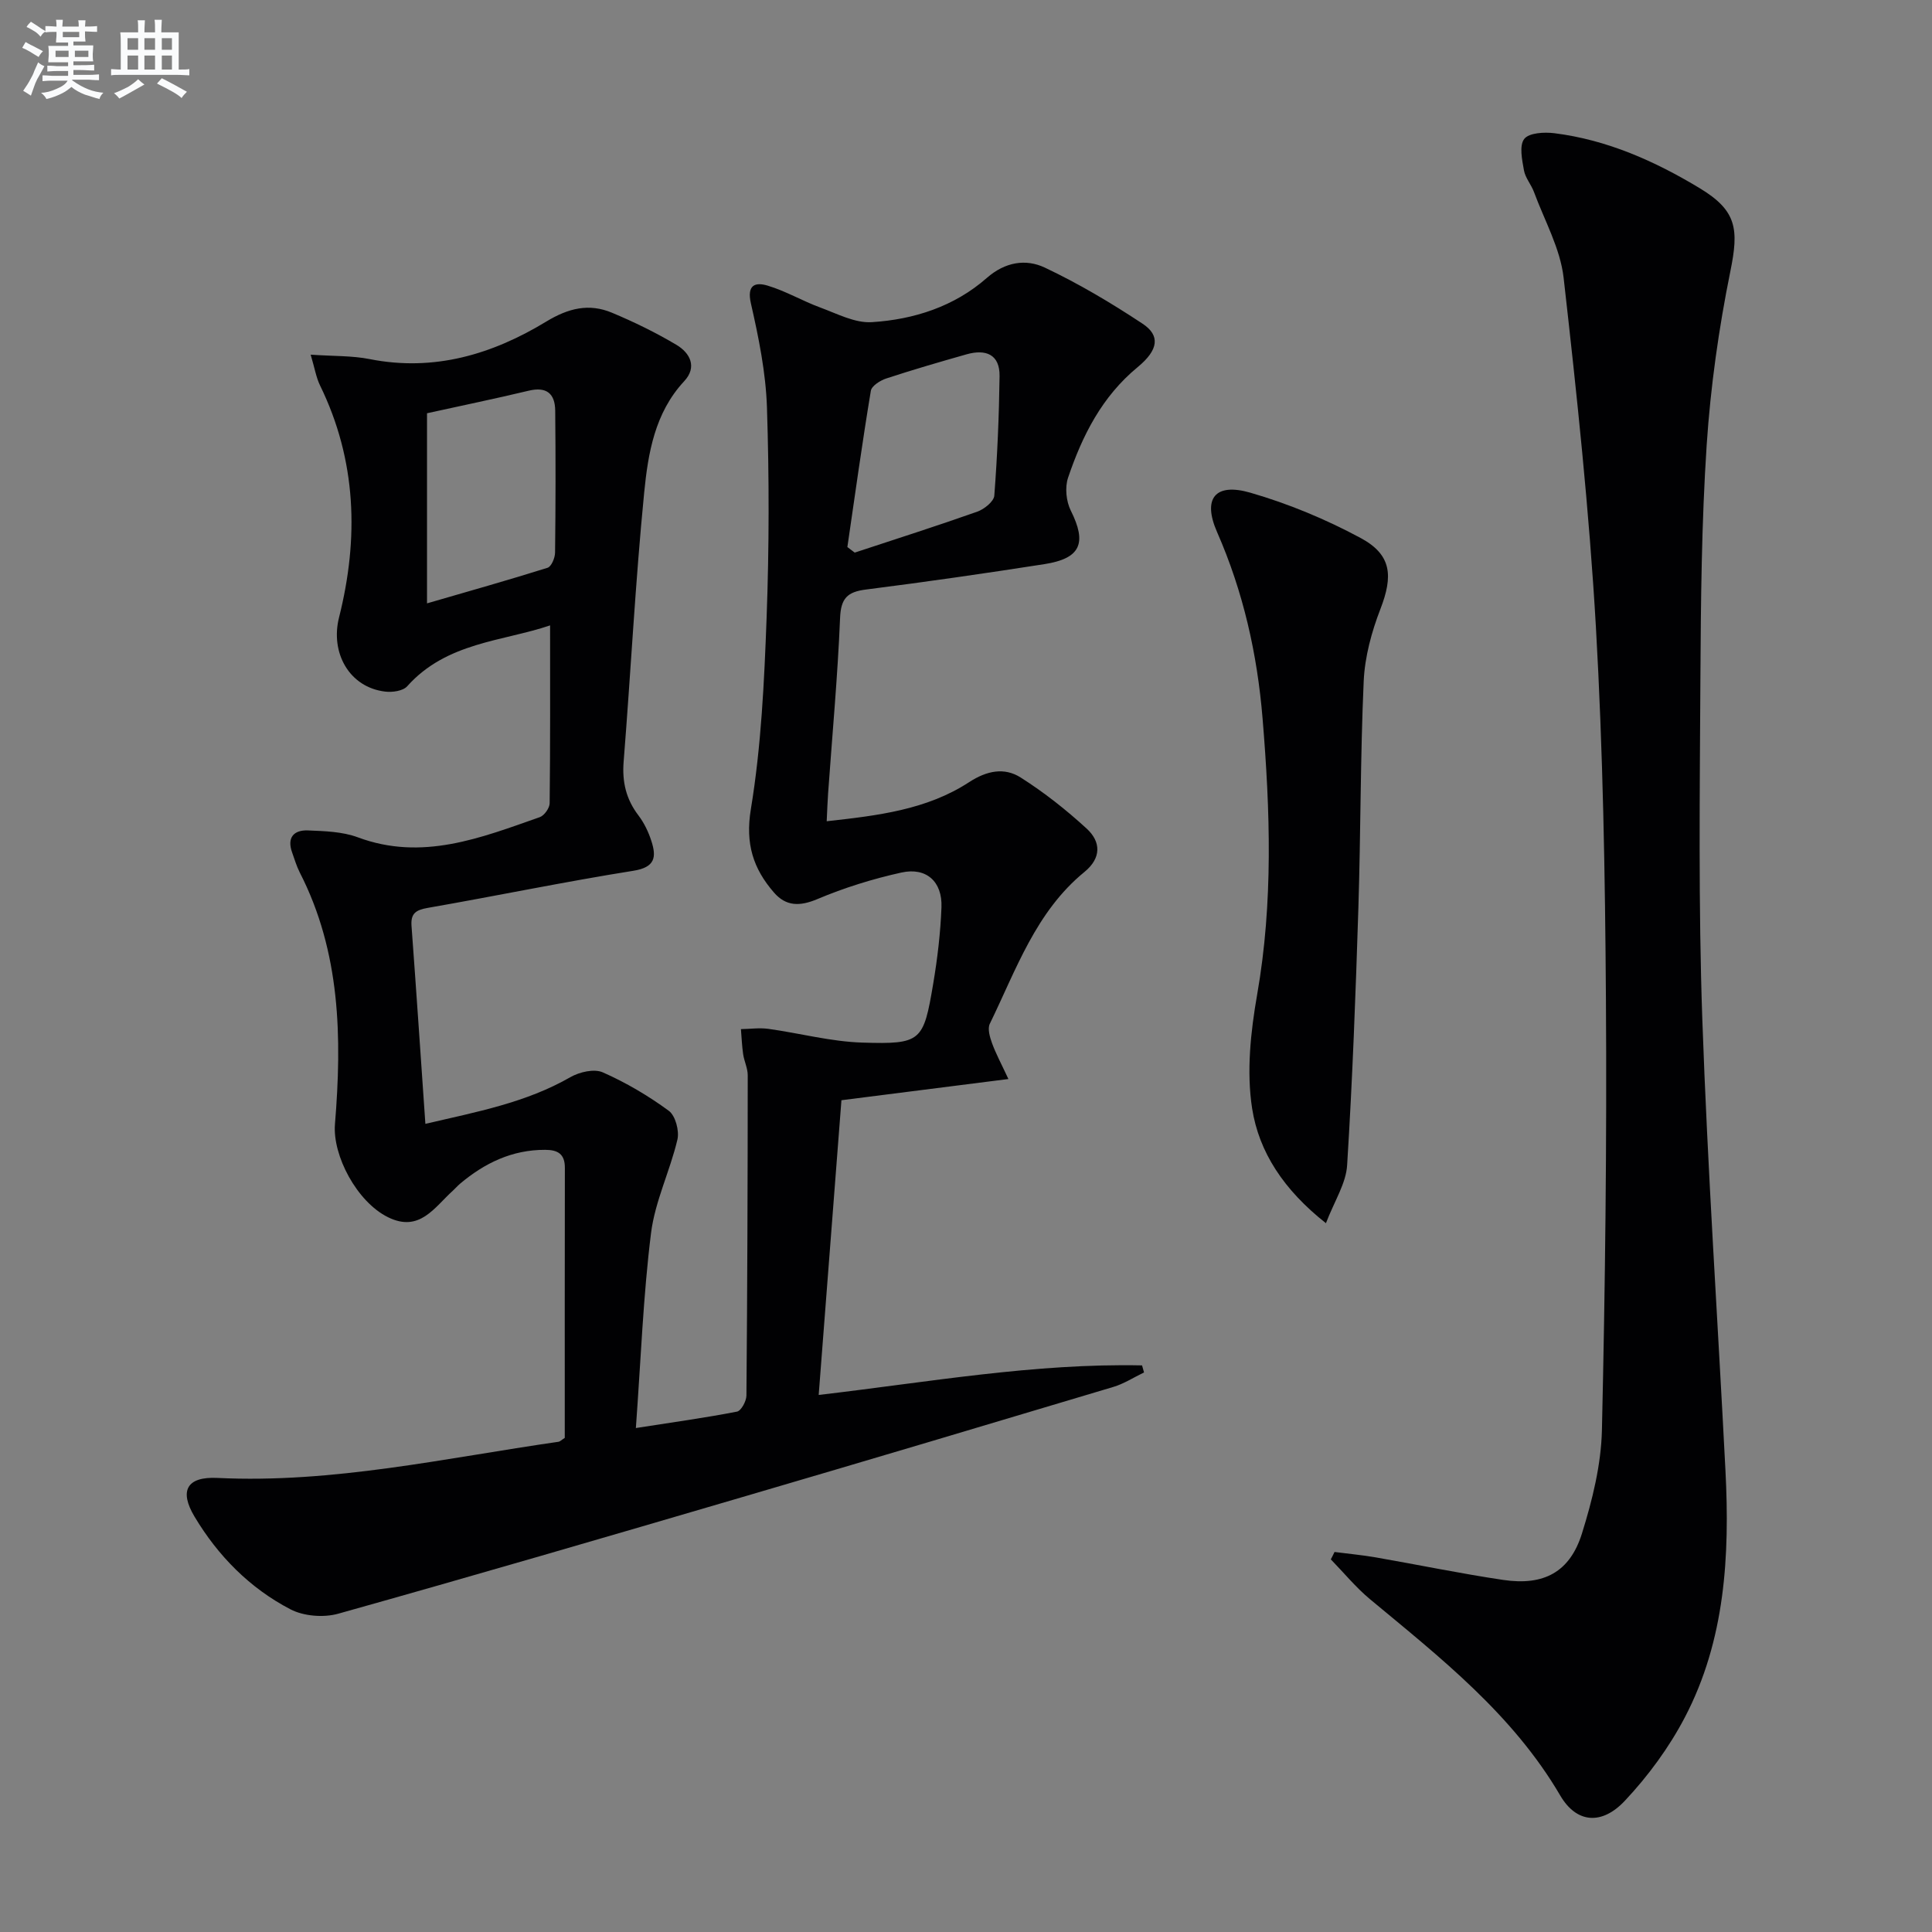
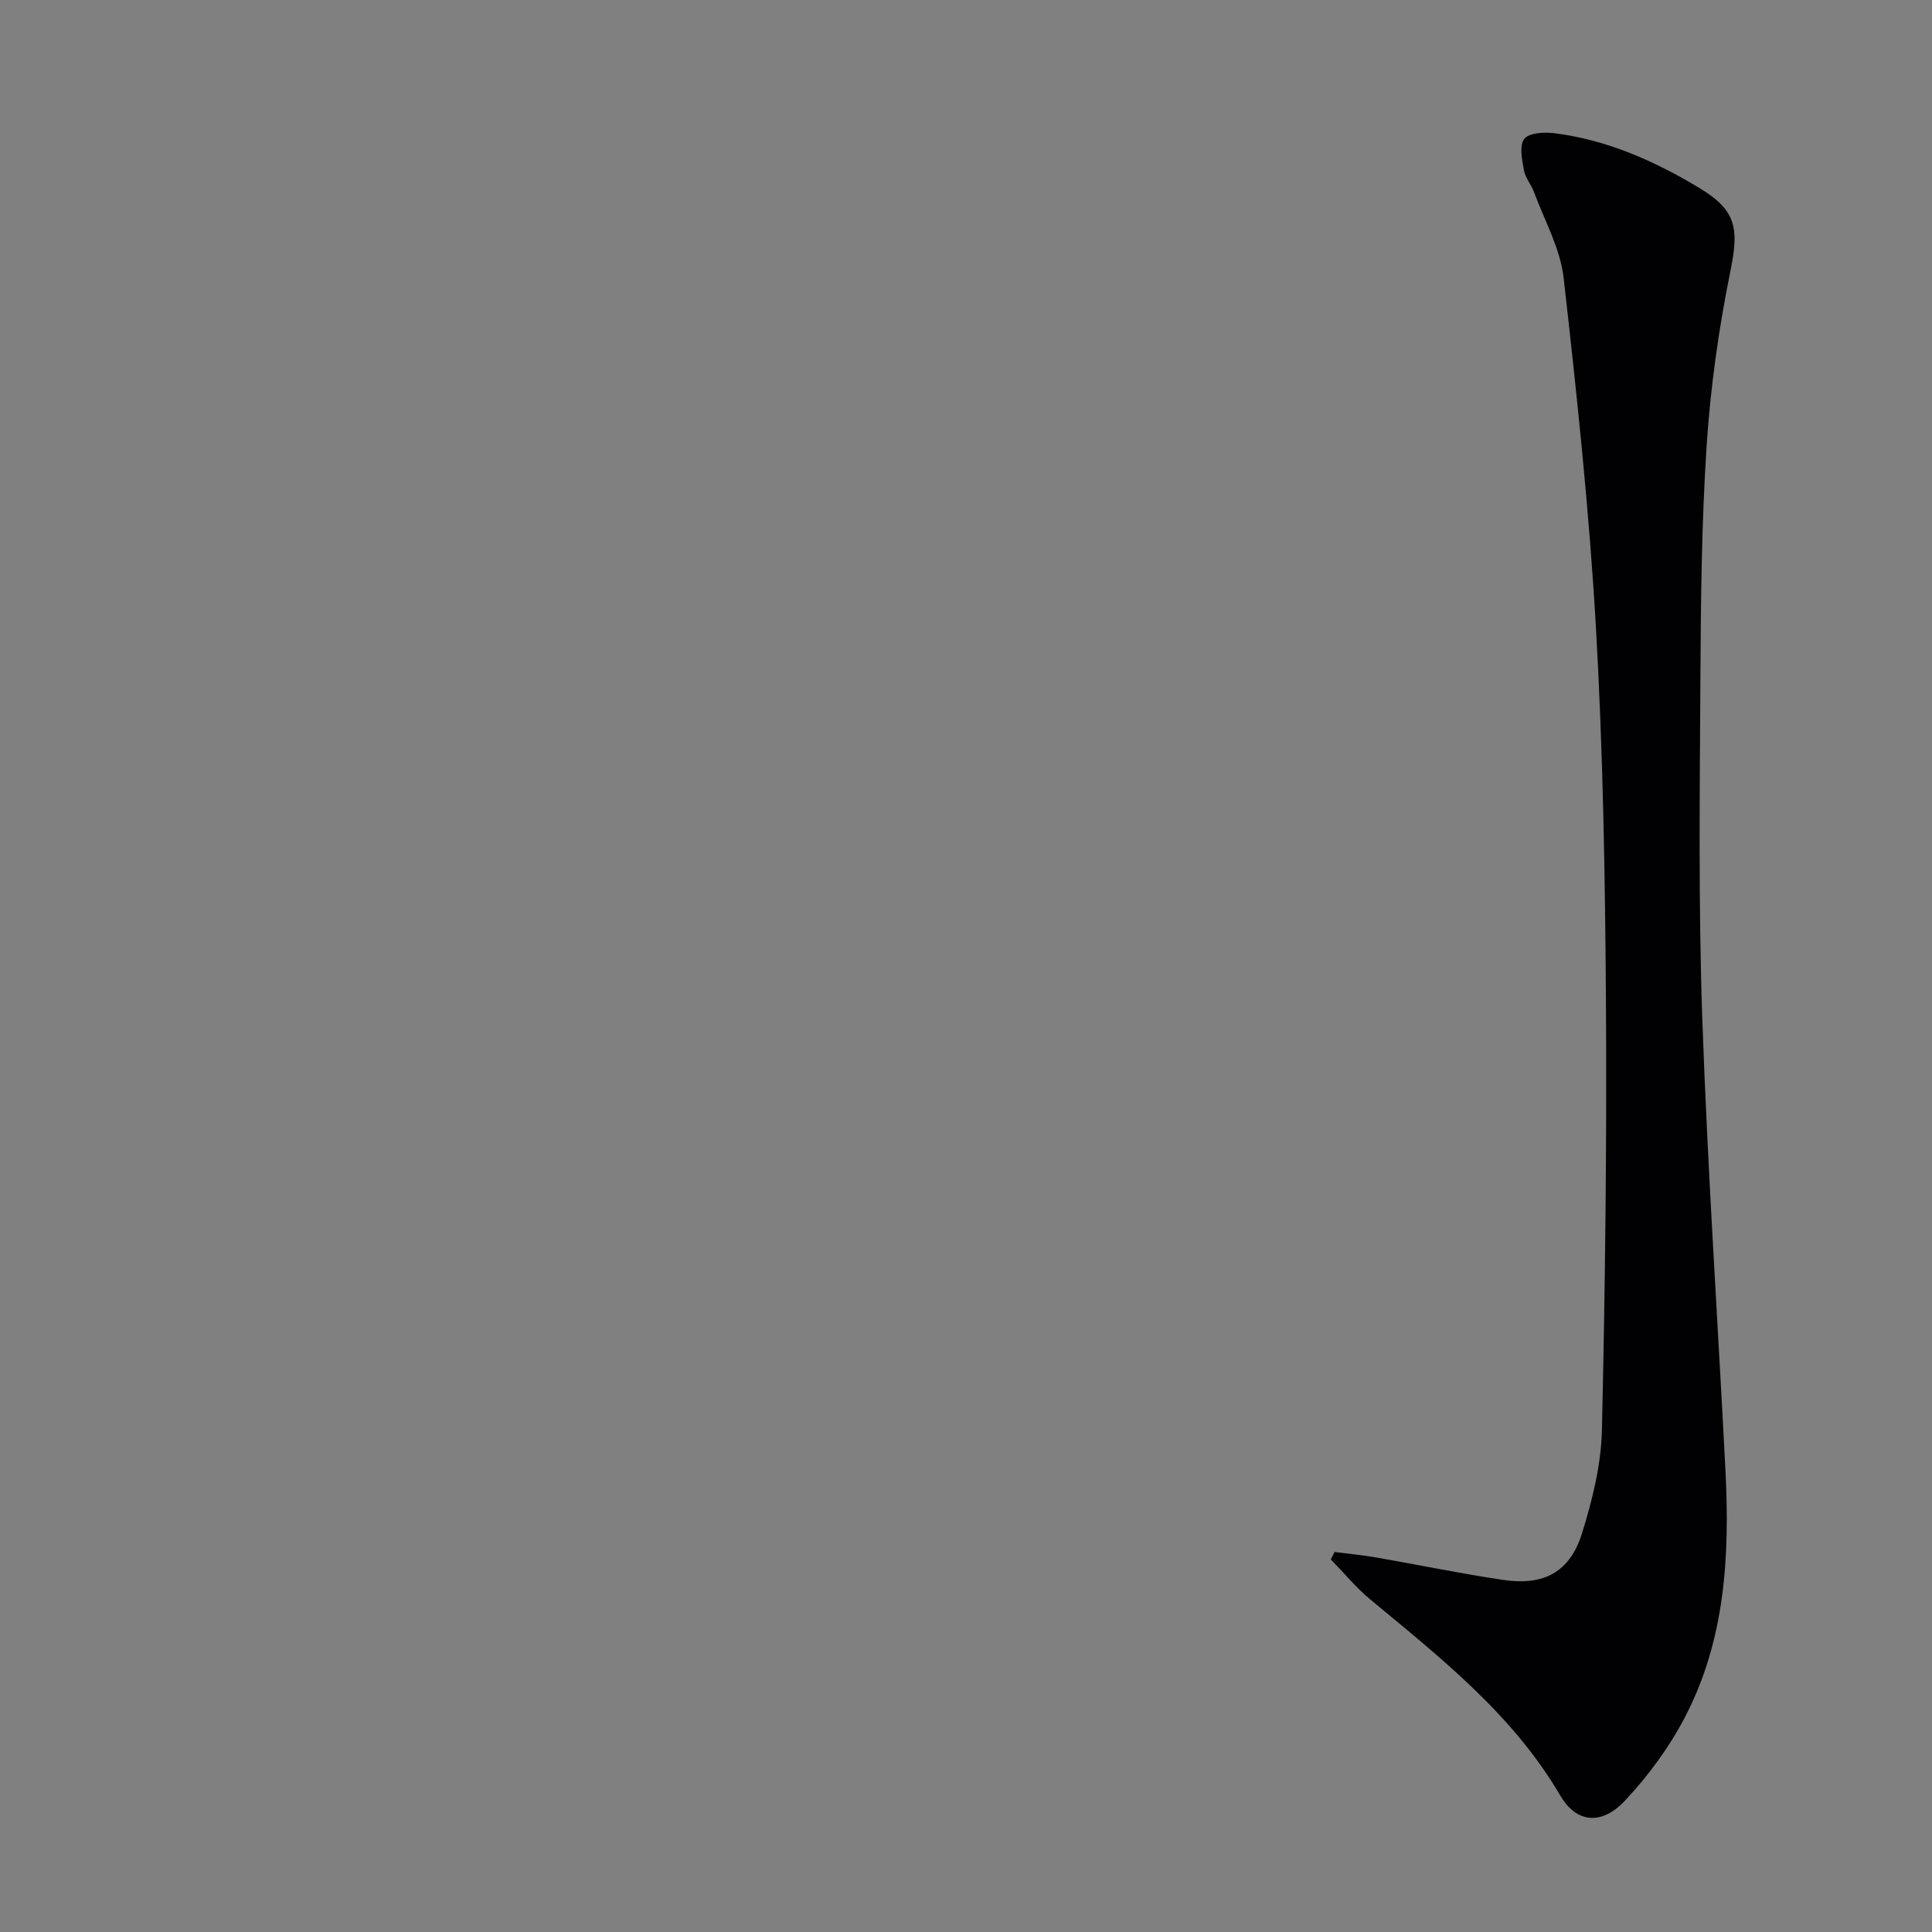
<svg xmlns="http://www.w3.org/2000/svg" enable-background="new 0 0 400 400" viewBox="0 0 400 400">
  <rect x="0" y="0" width="400" height="400" fill="#808080" stroke="none" />
  <g fill="#010103">
-     <path d="m116.93 297.7c0-18.44-.02-37.17.02-55.9.01-2.89-1.46-3.73-4.06-3.74-6.85-.03-12.56 2.73-17.67 7.04-.51.43-.94.95-1.43 1.39-3.83 3.44-6.9 8.76-13.46 5.52-6.45-3.18-11.51-12.79-10.98-19.27 1.46-17.88 1.18-35.58-7.29-52.11-.67-1.32-1.09-2.77-1.59-4.17-1.1-3.08.39-4.64 3.27-4.53 3.46.14 7.13.24 10.32 1.42 13.35 4.98 25.48.12 37.7-4.17.93-.33 2.03-1.88 2.04-2.87.14-12.13.09-24.26.09-36.83-9.76 3.32-21.42 3.45-29.58 12.6-.87.98-3.07 1.29-4.55 1.11-7.47-.88-11.4-8.06-9.57-15.33 4.12-16.38 3.66-32.54-3.93-48.06-.81-1.67-1.11-3.59-1.94-6.37 4.73.33 8.56.19 12.23.92 13.35 2.64 25.4-1 36.56-7.78 4.6-2.79 8.85-3.81 13.6-1.82 4.57 1.91 9.07 4.11 13.33 6.64 2.84 1.69 4.35 4.6 1.61 7.54-6.09 6.54-7.47 14.89-8.28 23.06-1.83 18.52-2.77 37.12-4.25 55.67-.34 4.22.5 7.8 3.06 11.16 1.19 1.56 2.09 3.45 2.69 5.33 1.06 3.28.79 5.41-3.71 6.13-14.25 2.27-28.39 5.21-42.61 7.69-2.46.43-3.54 1.15-3.35 3.73.99 13.41 1.89 26.82 2.87 40.98 10.68-2.49 20.82-4.38 30.03-9.67 1.87-1.07 4.92-1.78 6.7-.99 4.81 2.12 9.43 4.85 13.67 7.96 1.37 1.01 2.21 4.15 1.78 5.97-1.54 6.52-4.64 12.77-5.46 19.34-1.62 12.97-2.1 26.08-3.14 40.37 7.69-1.2 14.35-2.12 20.94-3.4.86-.17 1.94-2.17 1.95-3.32.19-22.11.26-44.22.27-66.32 0-1.45-.73-2.89-.95-4.36-.25-1.71-.31-3.46-.46-5.19 1.89-.03 3.81-.31 5.66-.06 6.52.9 13 2.66 19.53 2.85 12.17.37 12.61-.25 14.62-12.19.88-5.23 1.51-10.54 1.71-15.84s-3.13-8.32-8.29-7.18c-5.93 1.31-11.82 3.14-17.41 5.5-3.65 1.54-6.49 1.5-8.97-1.35-4.3-4.95-5.98-10.1-4.79-17.29 2.15-13.06 2.77-26.41 3.26-39.68.53-14.48.54-29 .07-43.48-.24-7.21-1.71-14.45-3.32-21.52-.89-3.89.92-4.45 3.44-3.7 3.76 1.12 7.22 3.18 10.92 4.54 3.49 1.28 7.18 3.25 10.67 3.03 8.73-.55 17.07-3.24 23.79-9.14 3.8-3.34 8.1-4.02 12.04-2.15 7.02 3.32 13.76 7.33 20.24 11.62 3.65 2.42 3.33 5.39-1.03 8.98-7.4 6.1-11.46 14.17-14.41 22.9-.68 2.01-.39 4.88.56 6.79 3.37 6.73 2.09 9.92-5.46 11.1-12.3 1.92-24.62 3.69-36.97 5.26-3.81.48-5.17 1.81-5.33 5.87-.5 12.12-1.62 24.21-2.48 36.31-.12 1.64-.17 3.29-.29 5.79 10.54-1.17 20.68-2.35 29.48-8.09 3.67-2.39 7.29-3.11 10.67-.97 4.86 3.08 9.44 6.7 13.68 10.59 2.96 2.72 3.07 6.08-.47 8.97-10.08 8.24-14.15 20.28-19.59 31.43-.5 1.03 0 2.76.46 4.02.78 2.15 1.88 4.18 3.39 7.42-11.8 1.5-22.87 2.9-34.57 4.39-1.56 20.17-3.11 40.29-4.71 61.02 22.74-2.66 44.69-6.59 66.95-6.12.14.49.27.97.41 1.46-2.13 1.02-4.16 2.35-6.39 3.01-25.58 7.66-51.17 15.29-76.79 22.8-27.85 8.17-55.71 16.31-83.65 24.14-3.03.85-7.15.52-9.9-.91-8.4-4.37-14.98-11.04-19.85-19.18-3.25-5.42-1.55-8.33 4.73-8.02 23.95 1.16 47.19-4.12 70.65-7.49.28-.04.54-.34 1.27-.8zm-28.52-212.14v39.36c8.58-2.49 16.81-4.81 24.96-7.37.79-.25 1.54-2.05 1.55-3.14.12-9.8.13-19.6.03-29.39-.04-3.54-1.79-5.03-5.53-4.12-6.88 1.65-13.82 3.07-21.01 4.66zm87.03 27.7c.51.38 1.01.77 1.52 1.15 8.46-2.79 16.96-5.5 25.36-8.47 1.44-.51 3.44-2.1 3.54-3.32.63-8.23.98-16.49 1.09-24.75.06-4.53-2.88-5.62-6.8-4.52-5.58 1.58-11.16 3.2-16.66 5.01-1.25.41-3.02 1.53-3.19 2.55-1.79 10.76-3.28 21.56-4.86 32.35z" />
    <path d="m276.3 321.32c2.84.37 5.7.63 8.53 1.12 8.81 1.53 17.58 3.36 26.42 4.67 8.39 1.24 13.77-1.63 16.27-9.6 2.16-6.91 3.97-14.22 4.14-21.4.68-29.79 1.03-59.59.83-89.39-.17-25.62-.61-51.26-2.07-76.83-1.39-24.18-3.96-48.31-6.69-72.39-.69-6.06-3.96-11.85-6.13-17.73-.57-1.55-1.8-2.93-2.08-4.5-.39-2.18-1.01-5.13.06-6.51.99-1.27 4.15-1.44 6.24-1.18 10.91 1.37 20.79 5.77 30.08 11.38 7.72 4.66 8.13 8.48 6.35 17.22-2.4 11.83-4.1 23.9-4.9 35.95-1.06 16.09-1.21 32.26-1.3 48.39-.13 23.45-.42 46.92.39 70.35 1.09 31.23 3.21 62.42 4.8 93.63.9 17.61-.05 35.06-8.4 51.04-3.26 6.24-7.6 12.15-12.43 17.29-4.78 5.09-10.01 4.67-13.38-1.09-9.85-16.82-24.77-28.5-39.36-40.62-2.96-2.46-5.44-5.5-8.14-8.27.27-.5.52-1.01.77-1.53z" />
-     <path d="m274.52 253.25c-8.76-6.91-13.87-14.74-15.28-23.75-1.19-7.64-.31-15.86 1.04-23.59 3.34-19.06 2.7-38.1 1.12-57.19-1.1-13.32-3.99-26.19-9.41-38.54-3.08-7.01-.39-10.28 6.89-8.17 7.88 2.28 15.63 5.5 22.85 9.39 6.43 3.47 6.71 7.86 4.07 14.69-1.83 4.73-3.23 9.9-3.46 14.93-.7 15.62-.61 31.28-1.1 46.91-.56 17.77-1.22 35.55-2.33 53.29-.22 3.79-2.63 7.43-4.39 12.03z" />
  </g>
-   <path d="m6.8 9.5c.6.3 1.3.7 2.1 1.1-.4.4-.7.8-.9 1.2-.7-.4-1.3-.8-1.8-1.1s-1.1-.6-1.6-.8c.2-.4.5-.8.7-1.2.4.2.8.5 1.5.8zm.9 6.9c-.3.6-.5 1.1-.7 1.7s-.4 1.1-.6 1.7c-.6-.4-1.1-.7-1.6-1 .7-1 1.2-1.8 1.5-2.4.3-.5.6-1.1.8-1.7.3-.6.5-1.2.8-1.8.3.3.8.6 1.3.8-.7 1.3-1.2 2.2-1.5 2.7zm.1-11c.4.3 1 .7 1.7 1.1-.5.2-.8.6-1.1 1.1-.5-.6-1-1-1.4-1.2s-.9-.6-1.5-.8c.2-.4.5-.7.9-1.1.5.3.9.6 1.4.9zm10.5 13.1c1 .4 2 .6 3.1.7-.4.4-.7.8-.8 1.3-.9-.2-1.9-.6-3-.9-1-.4-2-.9-2.8-1.6-.5.4-1.1.9-1.9 1.3s-1.9.9-3.3 1.2c-.1-.3-.5-.8-1.1-1.3 1 0 2.1-.3 3.2-.8 1.2-.5 1.9-1 2.3-1.7h-3.2c-.4 0-1 0-2 .1v-1.2c1 0 1.7.1 2 .1h3.3v-1h-2.3c-.2 0-.9 0-2 .1v-1.2c1.2 0 1.9.1 2 .1h2.3v-.8h-4.1c0-.7.1-1.2.1-1.6 0-.5 0-1.1-.1-1.8h4.1v-.7h-2.5c0-.6.1-1.1.1-1.6v-.6h-.5c-.4 0-1 0-1.8.1v-1.3c1.2 0 1.9.1 2.1.1h.2c0-.3 0-.8-.1-1.4h1.4c0 .6-.1 1-.1 1.4h3.4c0-.4 0-.8-.1-1.3h1.5c0 .4-.1.9-.1 1.3.7 0 1.5 0 2.5-.1v1.2c-1 0-1.8-.1-2.5-.1v.6c0 .3 0 .8.1 1.5h-2.5v.8h4.1c0 .8-.1 1.3-.1 1.8s0 1 .1 1.5h-4.1v.8h1.4c.8 0 1.8 0 2.9-.1v1.2c-1 0-1.9-.1-2.8-.1h-1.5v1h3.2c.3 0 1 0 2.1-.1v1.2c-1.1 0-1.8-.1-2.1-.1h-3.4l-.1.1c1.4 1 2.4 1.5 3.4 1.9zm-4.1-6.7v-1.3h-2.7v1.3zm2.2-4.1v-1.1h-3.4v1.1zm1.9 4.1v-1.3h-2.8v1.3z" fill="#fafbfc" />
-   <path d="m37 6.7v2.3 5.4c1 0 1.8 0 2.2-.1v1.3c-.6 0-1.5-.1-2.5-.1h-11.9c-.7 0-1.3 0-1.8.1v-1.3c.5 0 1.1.1 2 .1v-5.2c0-1 0-1.8-.1-2.5h3.7c0-1.3 0-2.1-.1-2.5h1.5c0 .4-.1 1.3-.1 2.5h2.2c0-1.2 0-2.1-.1-2.6h1.5c0 .4-.1 1.3-.1 2.6zm-12.3 13.7c-.3-.4-.7-.8-1.1-1.1 1.1-.4 2.1-.9 2.9-1.3.8-.5 1.5-1 2.1-1.6.4.4.9.8 1.3 1.1-2.5 1.4-4.2 2.4-5.2 2.9zm3.9-10.1v-2.4h-2.2v2.4zm0 4.1v-2.9h-2.2v2.9zm3.5-4.1v-2.4h-2.2v2.4zm0 4.1v-2.9h-2.2v2.9zm.4 2.9 1-1.1c.6.3 1.4.7 2.5 1.3s2 1.1 2.7 1.5c-.4.4-.8.8-1.1 1.3-.8-.8-2.5-1.7-5.1-3zm3.1-7v-2.4h-2.1v2.4zm0 4.1v-2.9h-2.1v2.9z" fill="#fafbfc" />
</svg>